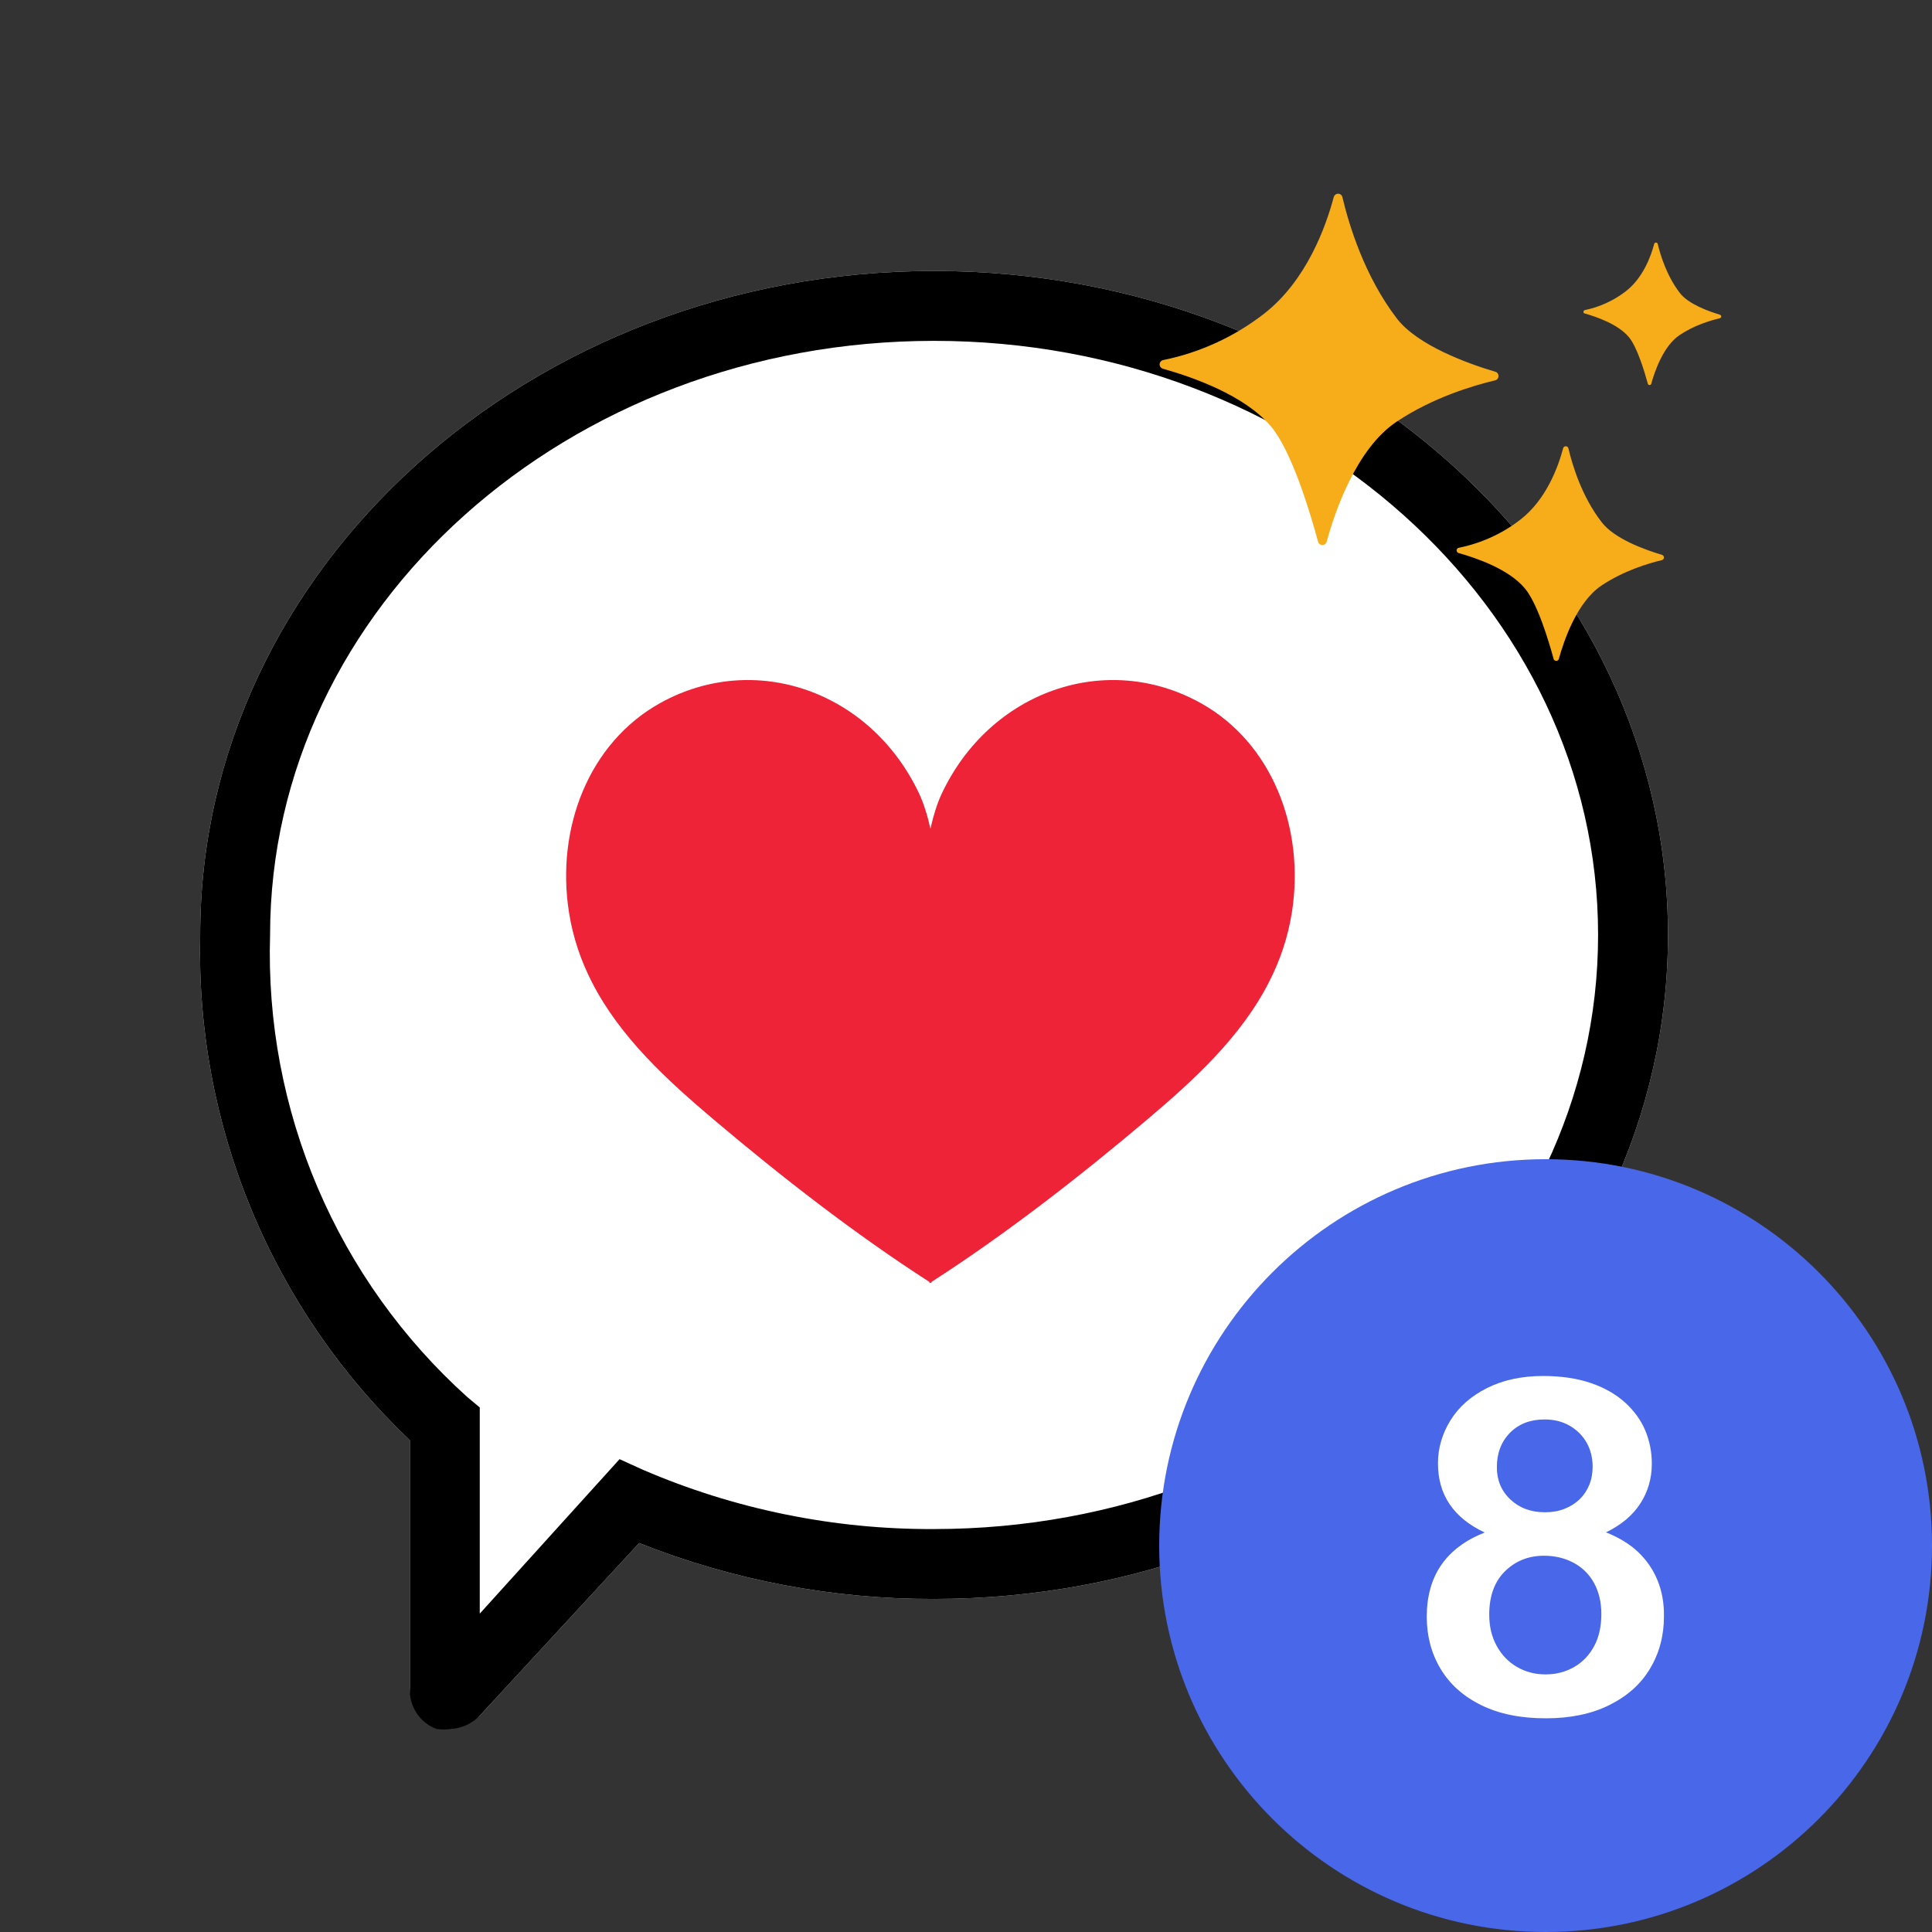
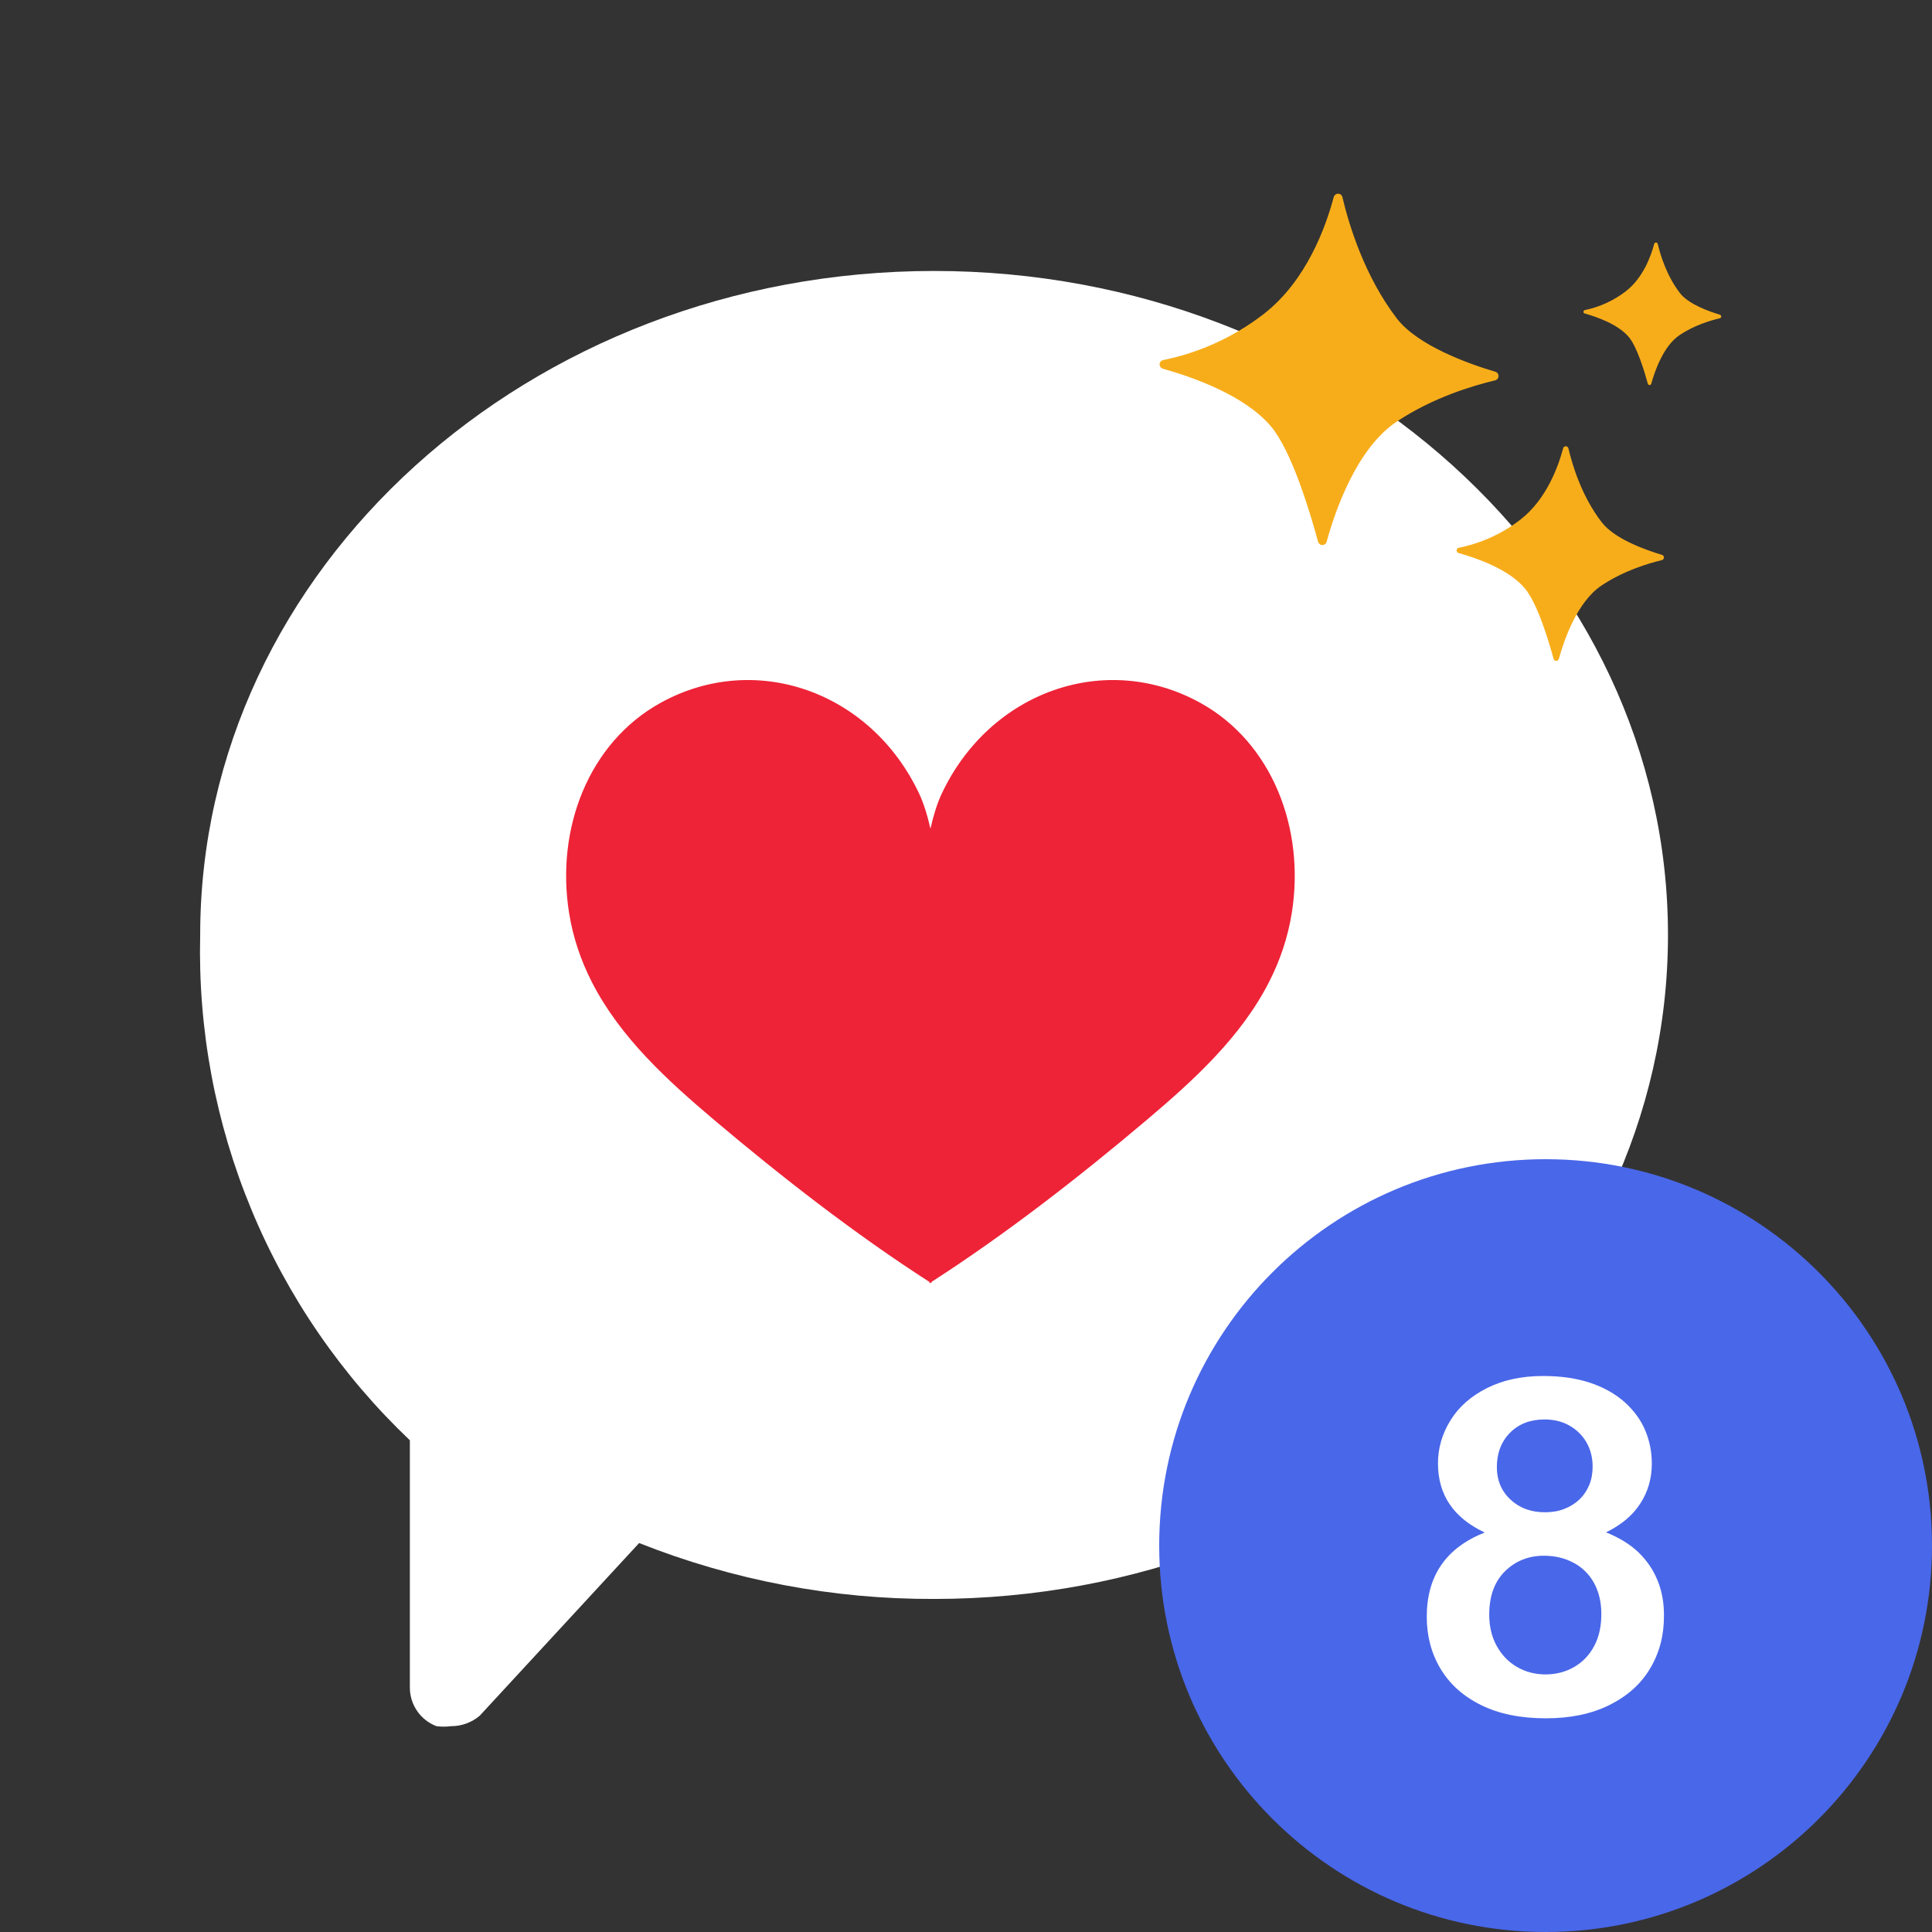
<svg xmlns="http://www.w3.org/2000/svg" width="500" zoomAndPan="magnify" viewBox="0 0 375 375" height="500" preserveAspectRatio="xMidYMid meet" version="1.0">
  <rect x="0" y="0" width="375" height="375" fill="#333333" stroke="none" />
  <defs>
    <clipPath id="53fb887ec6">
      <path d="M 109 131 L 252 131 L 252 249.18 L 109 249.18 Z M 109 131 " clip-rule="nonzero" />
    </clipPath>
    <clipPath id="e75d252869">
      <path d="M 225 37.5 L 334.5 37.5 L 334.5 128.25 L 225 128.25 Z M 225 37.5 " clip-rule="nonzero" />
    </clipPath>
  </defs>
  <path fill="#ffffff" d="M 181.305 52.594 C 102.754 52.594 38.855 110.387 38.855 181.473 C 38.746 186.031 38.871 190.586 39.238 195.133 C 39.602 199.676 40.203 204.191 41.039 208.672 C 41.875 213.156 42.945 217.582 44.242 221.953 C 45.543 226.324 47.066 230.617 48.816 234.828 C 50.562 239.043 52.523 243.152 54.703 247.156 C 56.879 251.164 59.258 255.047 61.844 258.805 C 64.426 262.562 67.195 266.176 70.156 269.645 C 73.117 273.113 76.25 276.418 79.555 279.559 L 79.555 327.586 C 79.559 328.395 79.68 329.188 79.922 329.961 C 80.164 330.73 80.516 331.449 80.977 332.117 C 81.434 332.785 81.984 333.367 82.621 333.867 C 83.258 334.367 83.953 334.758 84.711 335.047 C 85.66 335.176 86.609 335.176 87.559 335.047 C 88.578 335.051 89.566 334.879 90.523 334.527 C 91.48 334.176 92.348 333.672 93.121 333.012 L 124.055 299.504 C 133.164 303.117 142.531 305.836 152.16 307.664 C 161.789 309.488 171.504 310.387 181.305 310.355 C 259.855 310.355 323.754 252.562 323.754 181.473 C 323.754 110.387 259.855 52.594 181.305 52.594 Z M 181.305 52.594 " fill-opacity="1" fill-rule="nonzero" />
-   <path fill="#000000" d="M 87.559 335.59 C 86.609 335.719 85.66 335.719 84.711 335.59 C 83.91 335.285 83.176 334.867 82.512 334.328 C 81.844 333.789 81.277 333.156 80.816 332.438 C 80.352 331.719 80.012 330.941 79.797 330.113 C 79.582 329.285 79.5 328.441 79.555 327.586 L 79.555 279.559 C 76.25 276.418 73.117 273.113 70.156 269.645 C 67.195 266.176 64.426 262.562 61.844 258.805 C 59.258 255.047 56.879 251.164 54.703 247.156 C 52.523 243.152 50.562 239.043 48.816 234.828 C 47.066 230.617 45.543 226.324 44.242 221.953 C 42.945 217.582 41.875 213.156 41.039 208.672 C 40.203 204.191 39.602 199.676 39.238 195.133 C 38.871 190.586 38.746 186.031 38.855 181.473 C 38.855 110.387 102.754 52.594 181.305 52.594 C 259.855 52.594 323.754 110.387 323.754 181.473 C 323.754 252.562 259.855 310.355 181.305 310.355 C 171.504 310.387 161.789 309.488 152.16 307.664 C 142.531 305.836 133.164 303.117 124.055 299.504 L 93.121 333.012 C 92.387 333.77 91.539 334.371 90.582 334.816 C 89.621 335.262 88.613 335.52 87.559 335.59 Z M 181.305 66.16 C 110.215 66.16 52.422 117.848 52.422 181.473 C 52.293 185.668 52.391 189.859 52.715 194.043 C 53.039 198.227 53.59 202.383 54.367 206.508 C 55.145 210.629 56.141 214.699 57.363 218.719 C 58.582 222.734 60.012 226.672 61.66 230.531 C 63.309 234.391 65.16 238.152 67.215 241.812 C 69.27 245.469 71.516 249.008 73.957 252.422 C 76.398 255.836 79.016 259.109 81.809 262.238 C 84.605 265.371 87.562 268.34 90.68 271.148 L 93.121 273.184 L 93.121 313.207 L 120.258 283.223 L 124.734 285.258 C 133.664 289.109 142.895 292.004 152.422 293.945 C 161.953 295.887 171.582 296.836 181.305 296.789 C 252.395 296.789 310.188 245.102 310.188 181.473 C 310.188 117.848 252.395 66.16 181.305 66.16 Z M 181.305 66.16 " fill-opacity="1" fill-rule="nonzero" />
  <path fill="#4967e9" d="M 300 225 C 258.586 225 225 258.586 225 300 C 225 341.414 258.586 375 300 375 C 341.414 375 375 341.414 375 300 C 375 258.586 341.414 225 300 225 Z M 300 225 " fill-opacity="1" fill-rule="nonzero" />
  <path fill="#ffffff" d="M 321.734 306.77 C 320.891 304.688 319.648 302.871 317.988 301.27 C 316.324 299.699 314.238 298.43 311.73 297.43 C 314.691 295.98 316.898 294.137 318.379 291.84 C 319.859 289.57 320.617 286.973 320.617 284.098 C 320.617 281.832 320.195 279.688 319.348 277.66 C 318.5 275.637 317.172 273.82 315.418 272.219 C 313.633 270.617 311.426 269.348 308.766 268.441 C 306.105 267.535 303.023 267.078 299.516 267.078 C 295.344 267.078 291.719 267.867 288.602 269.438 C 285.488 271.008 283.133 273.094 281.531 275.695 C 279.926 278.297 279.109 281.074 279.109 284.039 C 279.109 290.145 282.133 294.617 288.18 297.461 C 280.684 300.422 276.934 305.863 276.934 313.816 C 276.934 317.535 277.812 320.891 279.594 323.883 C 281.379 326.875 283.977 329.23 287.484 330.957 C 290.961 332.68 295.164 333.523 300.059 333.523 C 304.777 333.523 308.887 332.68 312.363 330.957 C 315.84 329.23 318.5 326.875 320.285 323.852 C 322.098 320.828 322.973 317.441 322.973 313.723 C 323.004 311.156 322.582 308.828 321.734 306.77 M 293.078 278.113 C 294.77 276.391 297.008 275.516 299.789 275.516 C 301.633 275.516 303.234 275.906 304.656 276.723 C 306.074 277.539 307.164 278.629 307.949 279.988 C 308.738 281.379 309.129 282.949 309.129 284.672 C 309.129 285.973 308.918 287.152 308.465 288.242 C 308.012 289.328 307.406 290.234 306.59 291.023 C 305.773 291.809 304.805 292.414 303.656 292.867 C 302.508 293.32 301.27 293.531 299.879 293.531 C 297.129 293.531 294.891 292.684 293.137 291.023 C 291.383 289.359 290.539 287.273 290.539 284.766 C 290.539 282.074 291.383 279.836 293.078 278.113 M 309.461 319.438 C 308.523 321.223 307.227 322.582 305.562 323.551 C 303.898 324.516 302.055 325 299.969 325 C 297.945 325 296.102 324.516 294.438 323.551 C 292.773 322.582 291.477 321.223 290.508 319.469 C 289.539 317.715 289.059 315.688 289.059 313.391 C 289.059 309.793 290.086 306.984 292.109 304.988 C 294.137 302.992 296.676 301.965 299.668 301.965 C 301.785 301.965 303.719 302.418 305.41 303.324 C 307.133 304.23 308.465 305.562 309.402 307.254 C 310.34 308.977 310.82 310.973 310.82 313.27 C 310.82 315.566 310.398 317.684 309.461 319.438 " fill-opacity="1" fill-rule="nonzero" />
  <g clip-path="url(#53fb887ec6)">
    <path fill="#ee2337" d="M 233.043 136.457 C 214.699 126.266 192.203 134.125 182.805 154.016 C 181.934 155.855 181.203 158.168 180.598 160.848 C 179.992 158.168 179.262 155.855 178.395 154.016 C 168.992 134.125 146.5 126.266 128.152 136.457 C 114.273 144.164 107.855 160.801 110.449 177.145 C 111.223 182.016 112.762 186.457 114.848 190.555 C 120.34 201.359 129.621 209.773 138.609 217.375 C 151.773 228.504 166.043 239.59 180.395 248.82 C 180.406 248.98 180.414 249.07 180.414 249.07 C 180.477 249.031 180.539 248.988 180.598 248.953 C 180.66 248.988 180.719 249.031 180.781 249.07 C 180.781 249.07 180.789 248.98 180.801 248.82 C 195.152 239.59 209.422 228.504 222.586 217.375 C 231.574 209.773 240.855 201.359 246.348 190.555 C 248.434 186.457 249.973 182.016 250.746 177.145 C 253.34 160.801 246.922 144.164 233.043 136.457 " fill-opacity="1" fill-rule="nonzero" />
  </g>
  <g clip-path="url(#e75d252869)">
    <path fill="#f7ad1a" d="M 260.559 38.262 C 260.441 37.789 259.992 37.504 259.516 37.625 C 259.207 37.695 258.949 37.957 258.875 38.262 C 257.359 43.957 253.609 54.465 245.355 60.895 C 239.613 65.355 232.898 68.438 225.781 69.887 C 225.309 69.98 225 70.434 225.094 70.906 C 225.168 71.238 225.402 71.477 225.711 71.57 C 231.5 73.184 241.559 76.719 246.66 82.719 C 250.691 87.465 254.273 99.352 255.84 105.16 C 255.98 105.613 256.457 105.898 256.906 105.754 C 257.191 105.684 257.43 105.445 257.5 105.16 C 259.113 99.254 263.289 87.039 271.094 81.844 C 278.066 77.191 285.824 74.867 290.215 73.824 C 290.688 73.707 290.949 73.23 290.832 72.758 C 290.758 72.473 290.547 72.234 290.262 72.164 C 284.973 70.598 275.125 67.062 271.094 61.773 C 264.832 53.566 261.84 43.672 260.559 38.262 Z M 304.426 87.016 C 304.352 86.73 304.066 86.562 303.785 86.633 C 303.594 86.684 303.453 86.824 303.402 87.016 C 302.48 90.5 300.176 96.93 295.125 100.844 C 291.613 103.574 287.508 105.445 283.145 106.324 C 282.859 106.371 282.672 106.656 282.742 106.941 C 282.789 107.133 282.93 107.297 283.121 107.344 C 286.656 108.34 292.824 110.477 295.93 114.152 C 298.398 117.047 300.582 124.328 301.555 127.887 C 301.625 128.172 301.934 128.34 302.195 128.27 C 302.383 128.219 302.504 128.078 302.574 127.887 C 303.57 124.281 306.109 116.809 310.875 113.633 C 315.148 110.785 319.891 109.359 322.57 108.719 C 322.855 108.648 323.023 108.363 322.953 108.078 C 322.902 107.891 322.762 107.746 322.594 107.699 C 319.344 106.727 313.344 104.594 310.875 101.344 C 307.035 96.383 305.207 90.336 304.426 87.016 Z M 321.766 47.348 C 321.719 47.16 321.527 47.043 321.34 47.09 C 321.219 47.113 321.125 47.207 321.078 47.348 C 320.461 49.676 318.941 53.922 315.574 56.531 C 313.25 58.332 310.52 59.59 307.625 60.184 C 307.438 60.23 307.316 60.398 307.344 60.586 C 307.367 60.73 307.461 60.824 307.602 60.848 C 309.953 61.512 314.031 62.934 316.121 65.379 C 317.758 67.301 319.203 72.141 319.844 74.488 C 319.891 74.68 320.082 74.773 320.27 74.727 C 320.391 74.703 320.484 74.605 320.508 74.488 C 321.172 72.094 322.855 67.133 326.035 65.023 C 328.859 63.125 332.012 62.199 333.816 61.773 C 334.008 61.727 334.125 61.535 334.078 61.348 C 334.055 61.227 333.957 61.133 333.84 61.086 C 331.68 60.445 327.695 59.02 326.059 56.863 C 323.52 53.566 322.289 49.555 321.766 47.348 Z M 321.766 47.348 " fill-opacity="1" fill-rule="nonzero" />
  </g>
</svg>